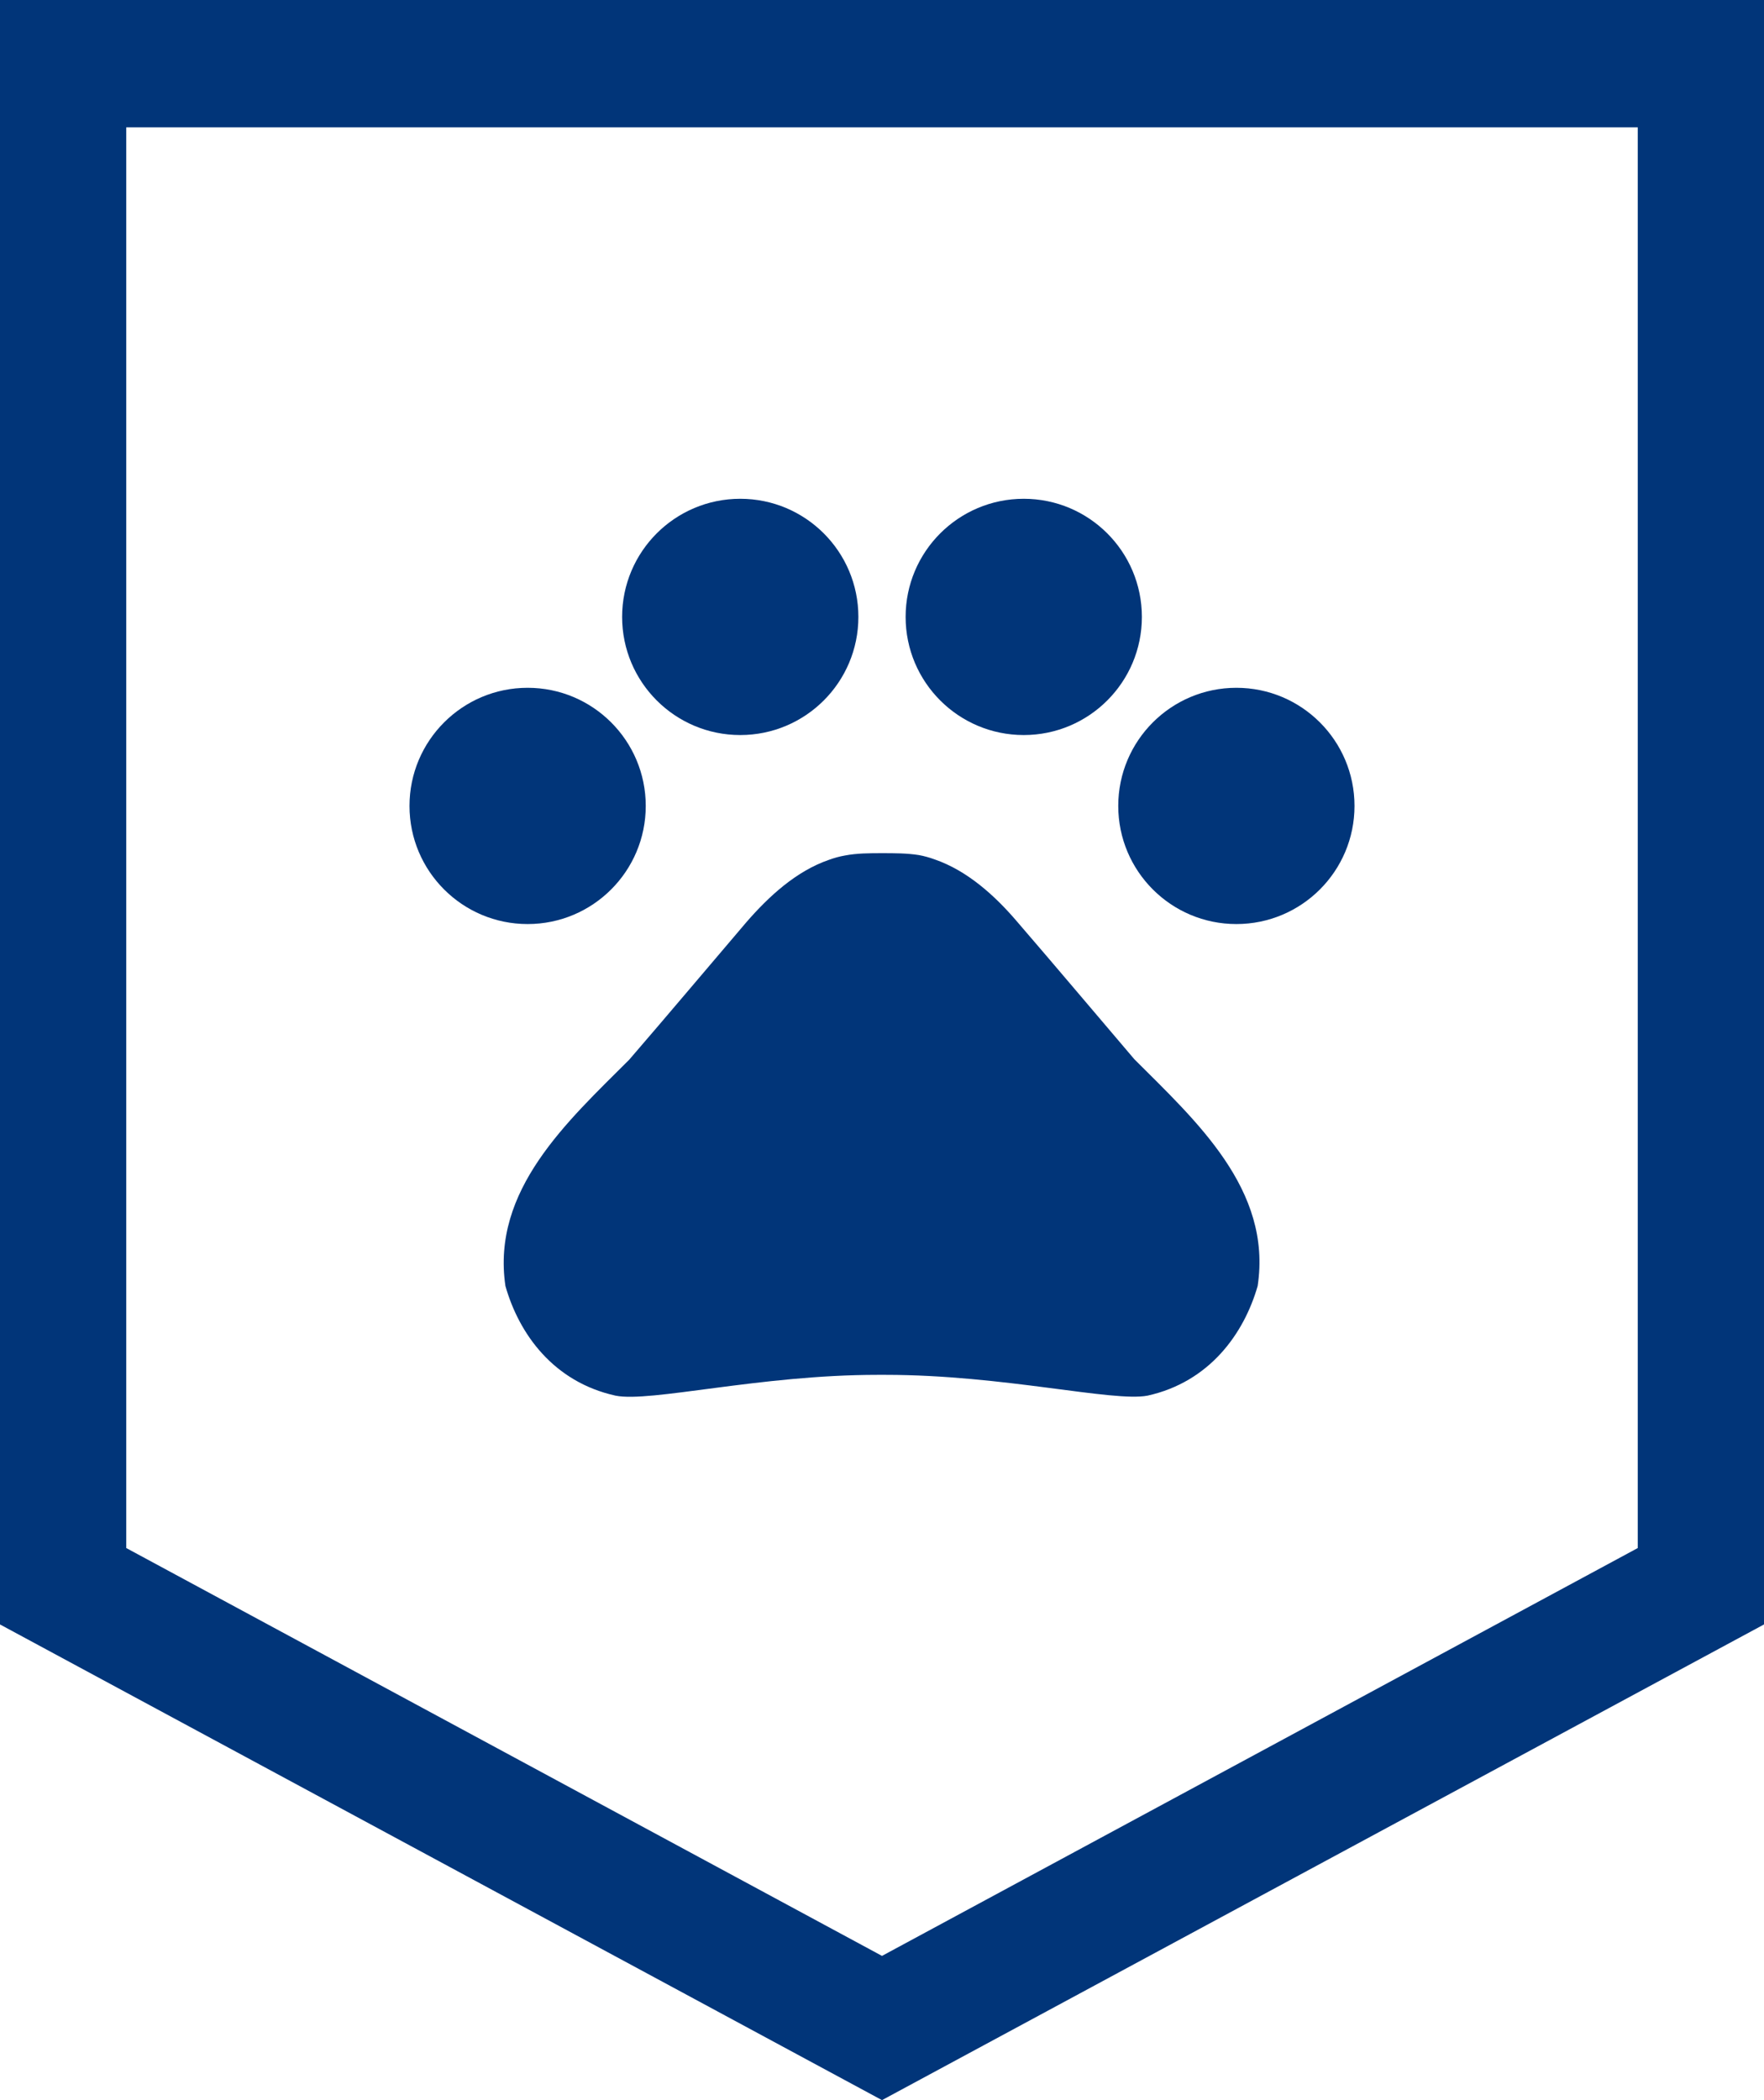
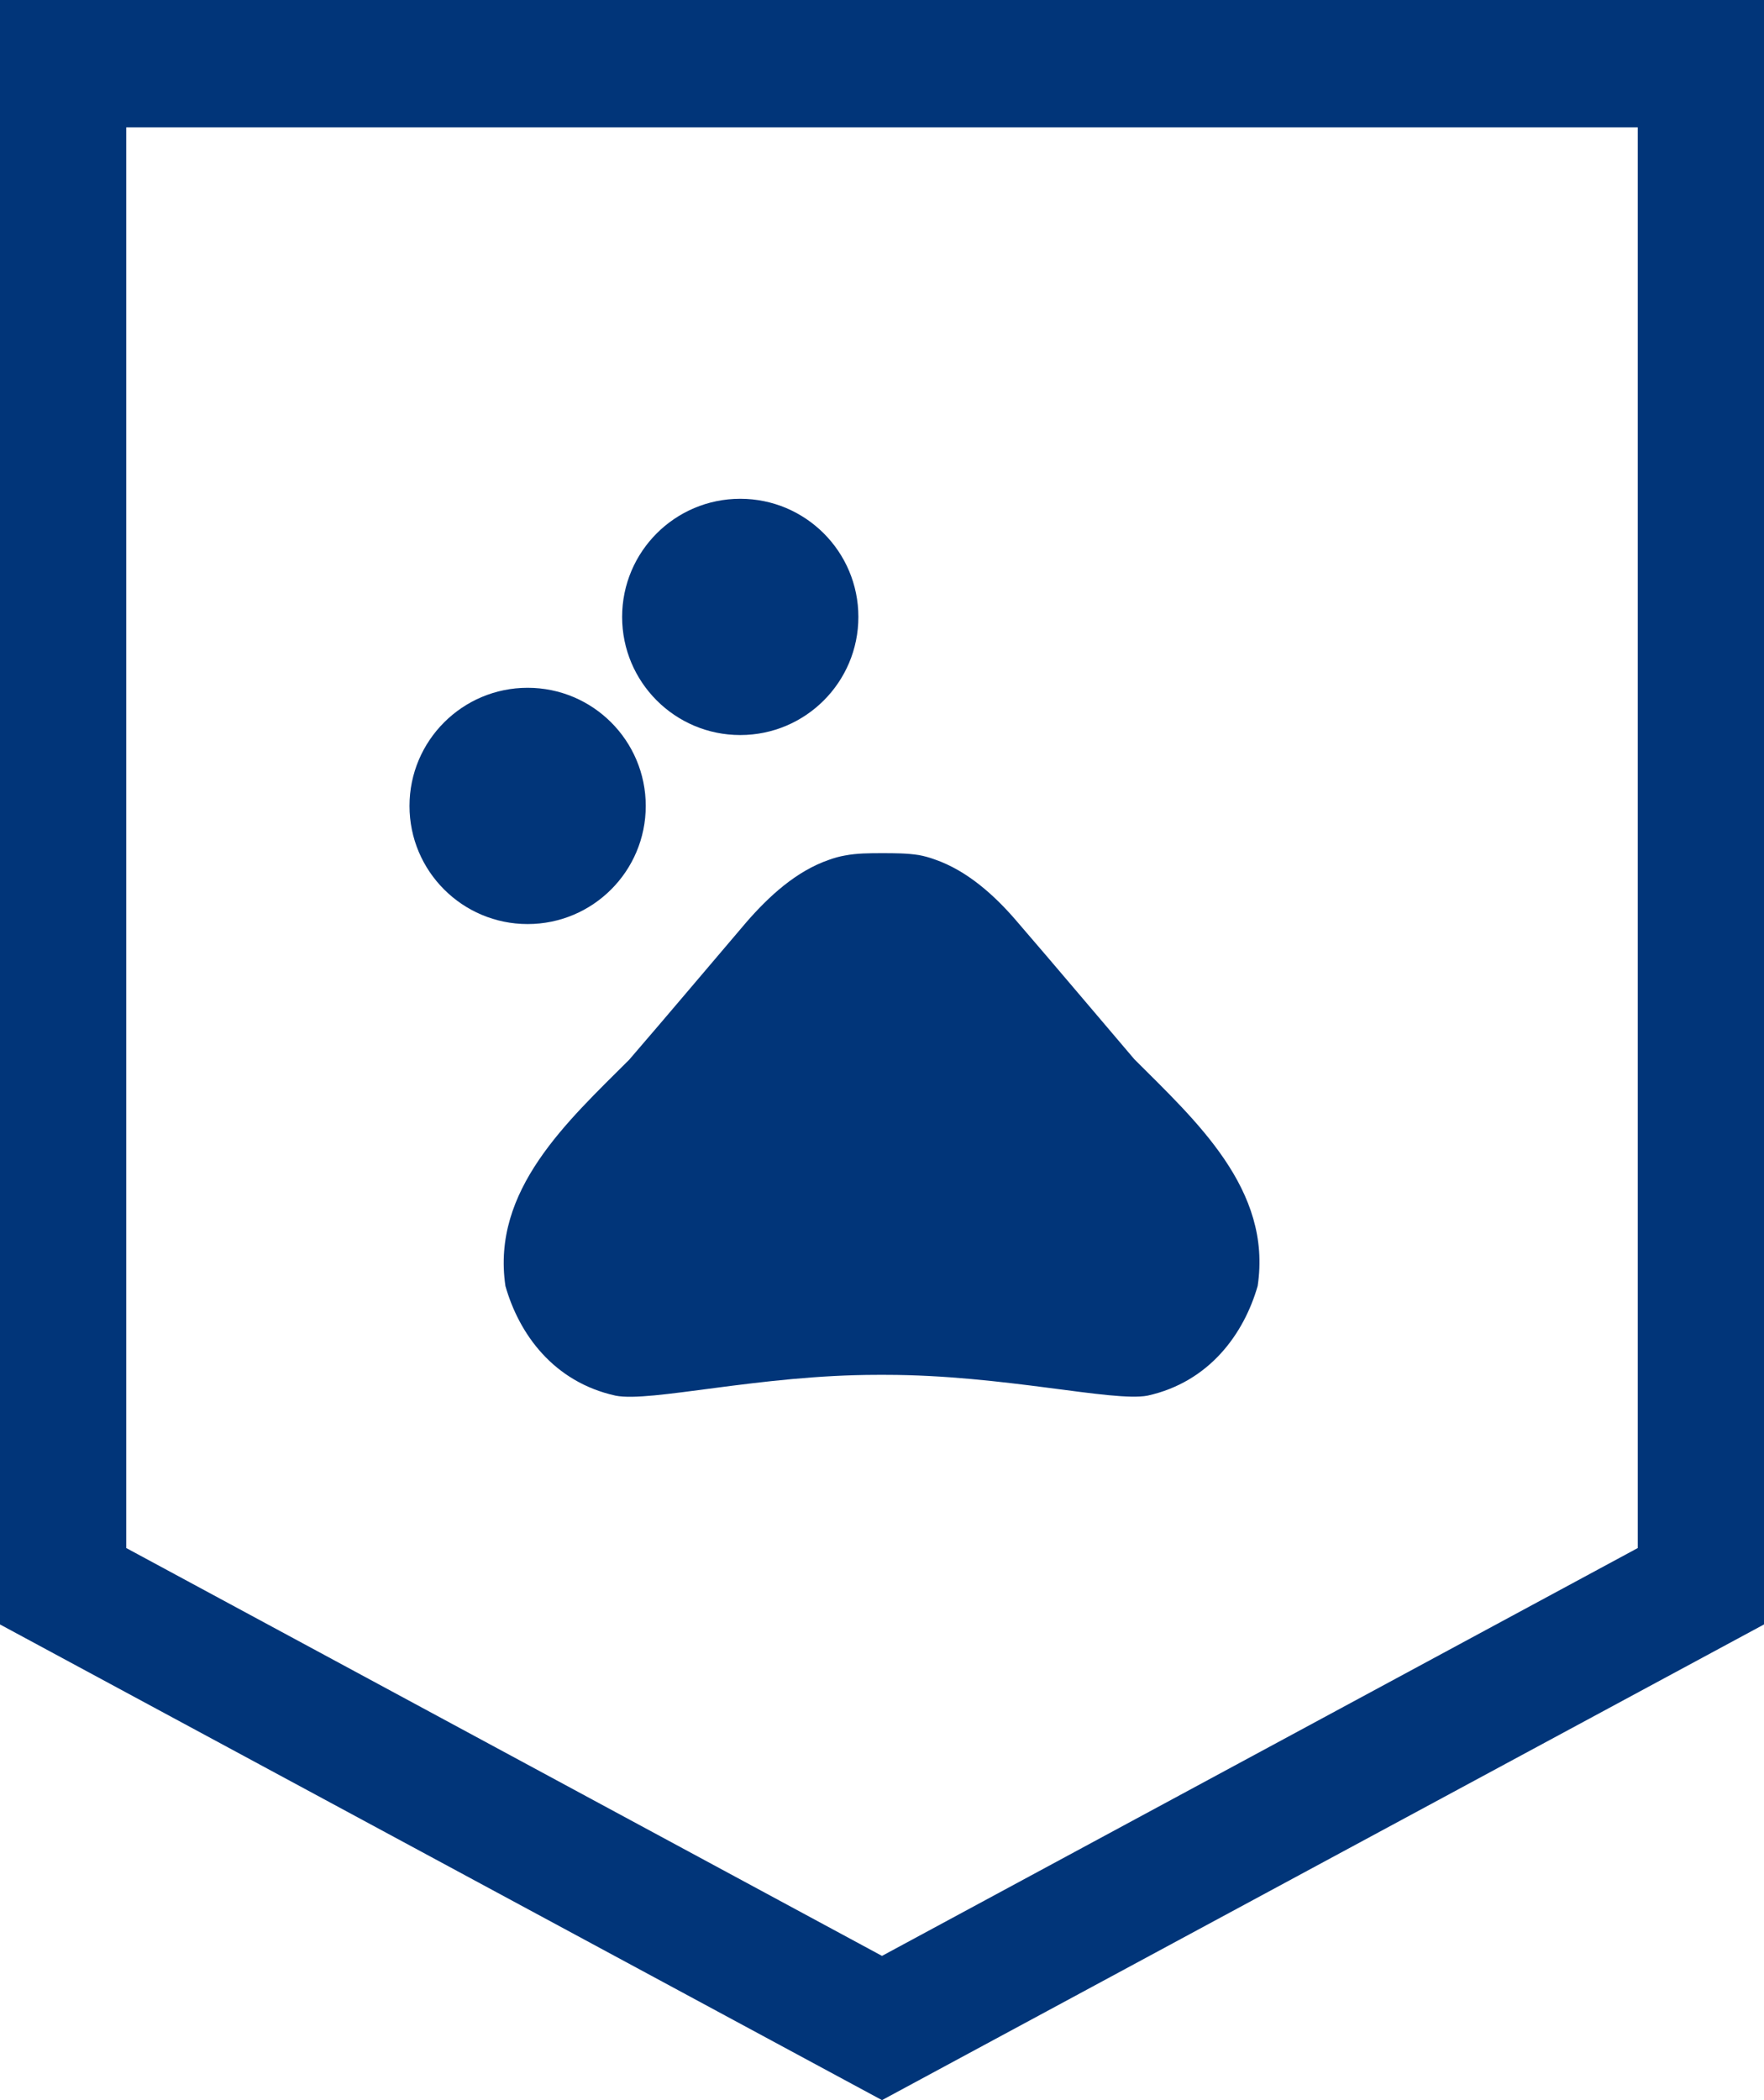
<svg xmlns="http://www.w3.org/2000/svg" width="84px" height="100px" viewBox="0 0 84 100" version="1.1">
  <title>Icon / Chien</title>
  <g id="Desktop---1920" stroke="none" stroke-width="1" fill="none" fill-rule="evenodd">
    <g id="Jassure-Risques-Spéciaux-Desktop-A" transform="translate(-1360, -1911)">
      <g id="02.-Risques-spéciaux" transform="translate(0, 1120)">
        <g id="Grid-bottom" transform="translate(0, 709)">
          <g id="Icon-/-Chien" transform="translate(1360, 82)">
            <path d="M42,0 L0,0 L0,77.35 L42,100 L84,77.35 L84,0 L42,0 Z M77.989,73.711 L42,93.132 L6.011,73.711 L6.011,6.064 L42,6.064 L77.989,6.064 L77.989,73.711 Z" id="Shape" fill="#013579" fill-rule="nonzero" />
            <g id="pets_black_24dp" transform="translate(15, 17)">
-               <polygon id="Path" points="0 0 54 0 54 54 0 54" />
              <circle id="Oval" fill="#013579" fill-rule="nonzero" cx="10.125" cy="21.375" r="5.625" />
              <circle id="Oval" fill="#013579" fill-rule="nonzero" cx="20.25" cy="12.375" r="5.625" />
-               <circle id="Oval" fill="#013579" fill-rule="nonzero" cx="33.75" cy="12.375" r="5.625" />
-               <circle id="Oval" fill="#013579" fill-rule="nonzero" cx="43.875" cy="21.375" r="5.625" />
              <path d="M39.015,33.435 C37.057,31.14 35.415,29.183 33.435,26.887 C32.4,25.672 31.073,24.457 29.497,23.918 C29.25,23.828 29.003,23.76 28.755,23.715 C28.192,23.625 27.585,23.625 27,23.625 C26.415,23.625 25.808,23.625 25.223,23.738 C24.975,23.782 24.727,23.85 24.48,23.94 C22.905,24.48 21.6,25.695 20.543,26.91 C18.585,29.205 16.942,31.163 14.963,33.458 C12.015,36.405 8.393,39.667 9.068,44.235 C9.72,46.53 11.363,48.803 14.31,49.455 C15.953,49.792 21.195,48.465 26.775,48.465 L27.18,48.465 C32.76,48.465 38.002,49.77 39.645,49.455 C42.593,48.803 44.235,46.508 44.888,44.235 C45.585,39.645 41.962,36.383 39.015,33.435 L39.015,33.435 Z" id="Path" fill="#013579" fill-rule="nonzero" />
            </g>
          </g>
        </g>
      </g>
    </g>
  </g>
</svg>